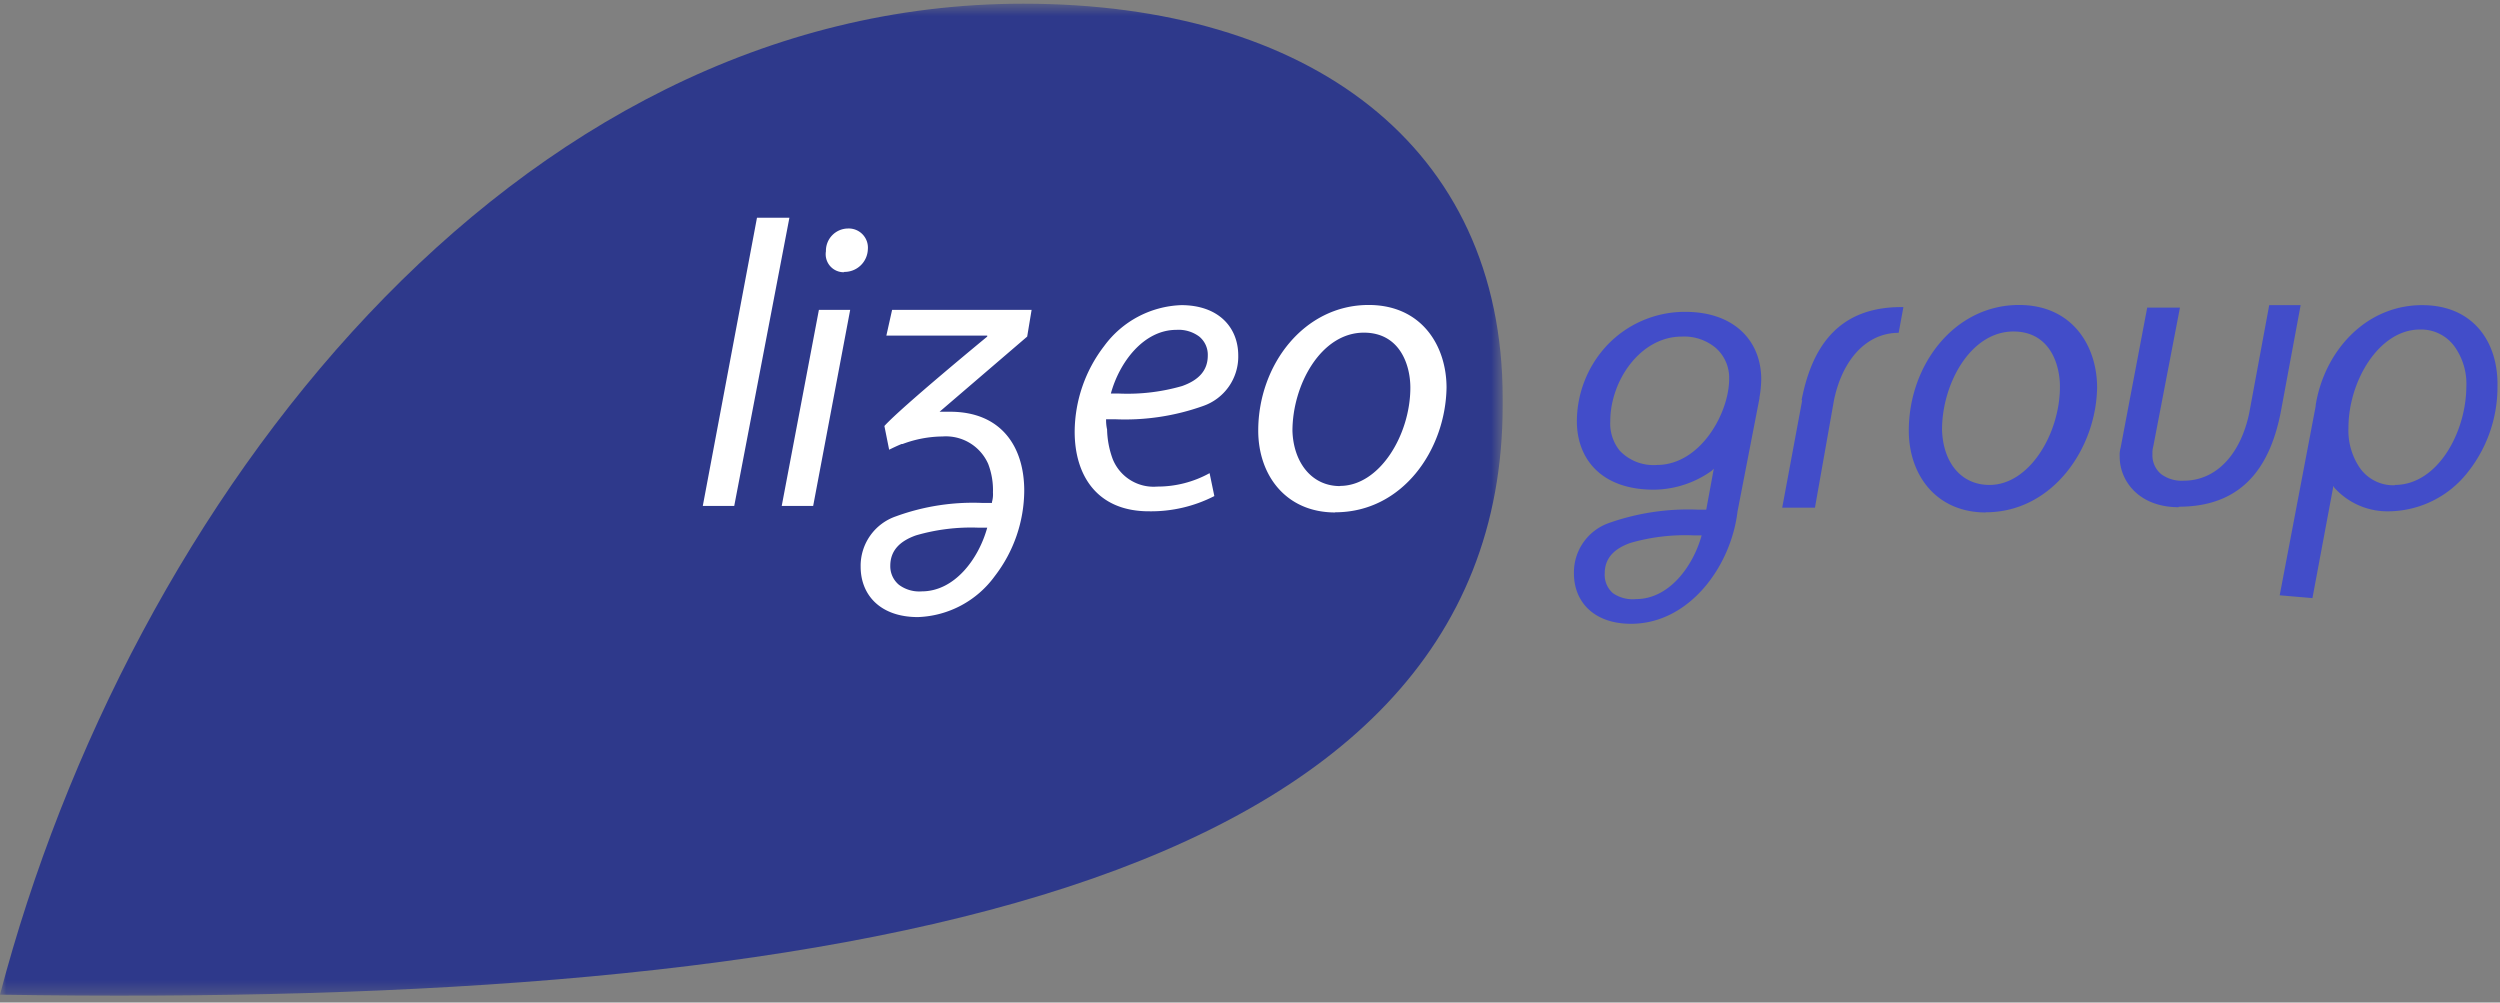
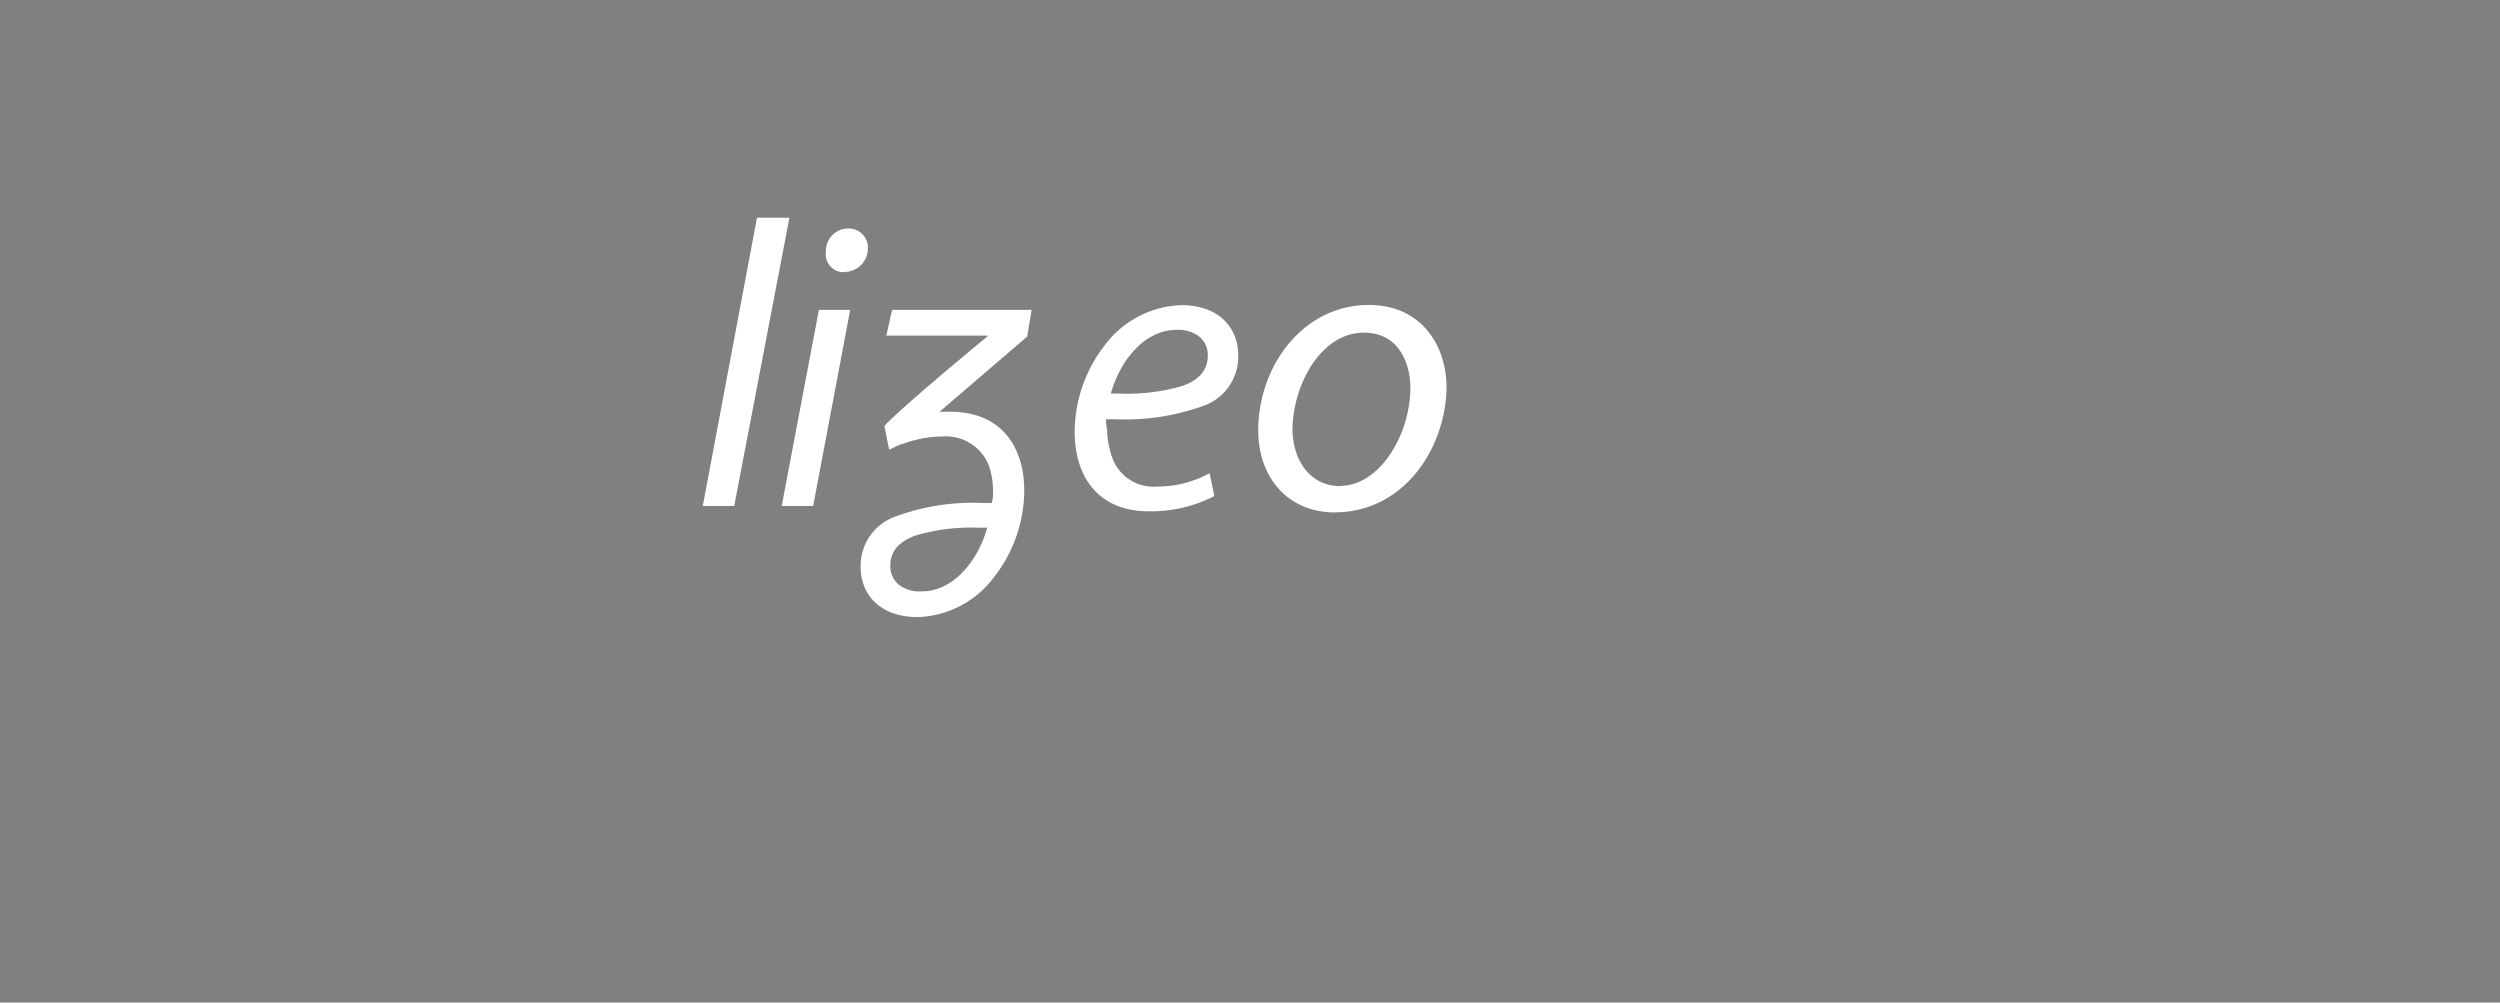
<svg xmlns="http://www.w3.org/2000/svg" xmlns:xlink="http://www.w3.org/1999/xlink" width="197" height="79" viewBox="0 0 197 79">
  <rect x="0" y="0" width="197" height="79" fill="#808080" stroke="none" />
  <defs>
-     <path id="a" d="M0 .542h118.412V78.71H0z" />
-   </defs>
+     </defs>
  <g fill="none" fill-rule="evenodd">
    <g transform="translate(0 -.251)">
      <mask id="b" fill="#fff">
        <use xlink:href="#a" />
      </mask>
-       <path fill="#2E398B" d="M118.412 31.639c0-19.936-15.29-31.097-37.78-31.097-40.31 0-70.44 39.265-80.633 78.09 66.4 1.046 118.413-8.169 118.413-46.451v-.542z" mask="url(#b)" />
    </g>
    <path fill="#FFF" d="M55.38 39.865h2.478l4.348-22.71h-2.555zM61.6 39.865h2.478l2.916-15.446h-2.465zM66.477 21.426a1.845 1.845 0 0 0 1.91-1.778v-.003a1.51 1.51 0 0 0-1.574-1.639 1.755 1.755 0 0 0-1.73 1.78v.014a1.419 1.419 0 0 0 1.433 1.652l-.039-.026zM77.794 41.58c-.684 2.478-2.581 5.02-5.162 5.02a2.671 2.671 0 0 1-1.793-.516 1.897 1.897 0 0 1-.684-1.497c0-1.201.748-1.948 2.026-2.4 1.6-.466 3.264-.67 4.929-.606h.684zm3.496-17.16H70.297l-.452 2.025h7.949v.078s-6.749 5.548-8.104 7.045l.375 1.87c.31-.154.606-.296.98-.45h.078a9.12 9.12 0 0 1 3.148-.594 3.638 3.638 0 0 1 3.6 2.167c.272.717.4 1.48.374 2.246.017.251-.009.504-.077.748v.077h-.749a17.67 17.67 0 0 0-6.825 1.058 4.116 4.116 0 0 0-2.775 3.962c0 2.258 1.575 3.974 4.504 3.974a7.82 7.82 0 0 0 6.064-3.226 11.122 11.122 0 0 0 2.323-6.735c0-3.446-1.794-6.22-5.845-6.22h-.826l6.903-5.922.348-2.104zM87.535 31.013c.671-2.464 2.58-5.02 5.162-5.02a2.72 2.72 0 0 1 1.806.53c.444.368.692.92.67 1.497 0 1.2-.747 1.948-2.025 2.4a15.49 15.49 0 0 1-4.942.593h-.67zm-.374 2.026h.748a18.28 18.28 0 0 0 6.89-1.045 4.117 4.117 0 0 0 2.775-3.974c0-2.246-1.574-3.975-4.49-3.975a7.871 7.871 0 0 0-6.078 3.226 11.168 11.168 0 0 0-2.322 6.749c0 3.445 1.767 6.27 5.845 6.27a10.92 10.92 0 0 0 5.161-1.2l-.374-1.806a8.457 8.457 0 0 1-4.116 1.058 3.472 3.472 0 0 1-3.523-2.18 7.173 7.173 0 0 1-.439-2.323 3.29 3.29 0 0 1-.077-.826v.026zM105.587 38.29c3.147 0 5.549-4.052 5.549-7.742 0-1.793-.826-4.335-3.665-4.335-3.38 0-5.626 4.116-5.626 7.742.078 2.464 1.497 4.348 3.742 4.348v-.013zm-.374 2.092c-3.87 0-6.064-2.918-6.064-6.453 0-5.162 3.6-9.897 8.696-9.897 4.194 0 6.142 3.226 6.142 6.516-.077 4.878-3.445 9.82-8.774 9.82v.014z" />
-     <path fill="#424DC9" d="M171.69 39.929c5.395 0 7.279-3.665 8.027-7.42l1.573-8.464h-2.476l-1.575 8.503c-.672 3.226-2.58 5.33-5.16 5.33a2.697 2.697 0 0 1-1.796-.53 1.934 1.934 0 0 1-.67-1.574c-.01-.2.011-.4.064-.593l2.103-10.942h-2.58l-2.09 11.019a2.186 2.186 0 0 0-.077.748c0 1.871 1.497 3.962 4.644 3.962l.013-.04zM142.012 31.542l-1.574 8.464h2.58l1.498-8.464c.67-3.226 2.58-5.316 5.098-5.316l.374-2.026c-5.408-.078-7.279 3.522-8.027 7.342h.051zM130.568 36.639a3.663 3.663 0 0 1-2.93-1.123 3.39 3.39 0 0 1-.748-2.322c0-3.226 2.4-6.671 5.627-6.671a3.875 3.875 0 0 1 2.696.903 3.142 3.142 0 0 1 1.044 2.464c-.013 2.659-2.258 6.749-5.703 6.749h.014zm3.522 5.548c-.684 2.465-2.581 5.02-5.162 5.02a2.736 2.736 0 0 1-1.83-.465 1.917 1.917 0 0 1-.646-1.561c0-1.2.749-1.949 2.026-2.4a15.559 15.559 0 0 1 4.942-.594h.682-.012zm-1.29-17.613a8.436 8.436 0 0 0-6.22 2.697 8.805 8.805 0 0 0-2.323 5.923c0 2.916 1.873 5.393 6.066 5.393a7.95 7.95 0 0 0 4.568-1.497l.155-.154-.594 3.224h-.685c-2.366-.094-4.73.26-6.968 1.047a4.127 4.127 0 0 0-2.773 3.974c0 2.245 1.573 3.974 4.504 3.974 4.567 0 7.87-4.503 8.387-8.852l1.729-8.916v-.064c.085-.473.131-.953.14-1.433 0-2.993-2.089-5.316-5.987-5.316zM188.71 38.238a3.225 3.225 0 0 1-2.904-1.6 5.237 5.237 0 0 1-.748-2.929c0-3.664 2.4-7.742 5.626-7.742a3.25 3.25 0 0 1 2.697 1.29 5.045 5.045 0 0 1 .967 3.227c-.025 3.6-2.27 7.729-5.638 7.729v.025zm2.167-14.193c-4.567 0-7.742 3.755-8.4 7.87v.078L179.64 46.91l2.58.22 1.652-8.839.077.142a5.621 5.621 0 0 0 4.31 1.858 7.997 7.997 0 0 0 6.142-3.006 10.79 10.79 0 0 0 2.4-6.813c.077-3.574-1.961-6.426-5.923-6.426zM156.774 38.213c3.149 0 5.549-4.052 5.549-7.742 0-1.807-.826-4.349-3.665-4.349-3.38 0-5.626 4.116-5.626 7.742.078 2.58 1.497 4.349 3.742 4.349zm-.297 2.169c-3.87 0-6.064-2.918-6.064-6.453 0-5.162 3.587-9.897 8.684-9.897 4.206 0 6.155 3.226 6.155 6.516-.078 4.8-3.523 9.82-8.775 9.82v.014z" />
  </g>
</svg>